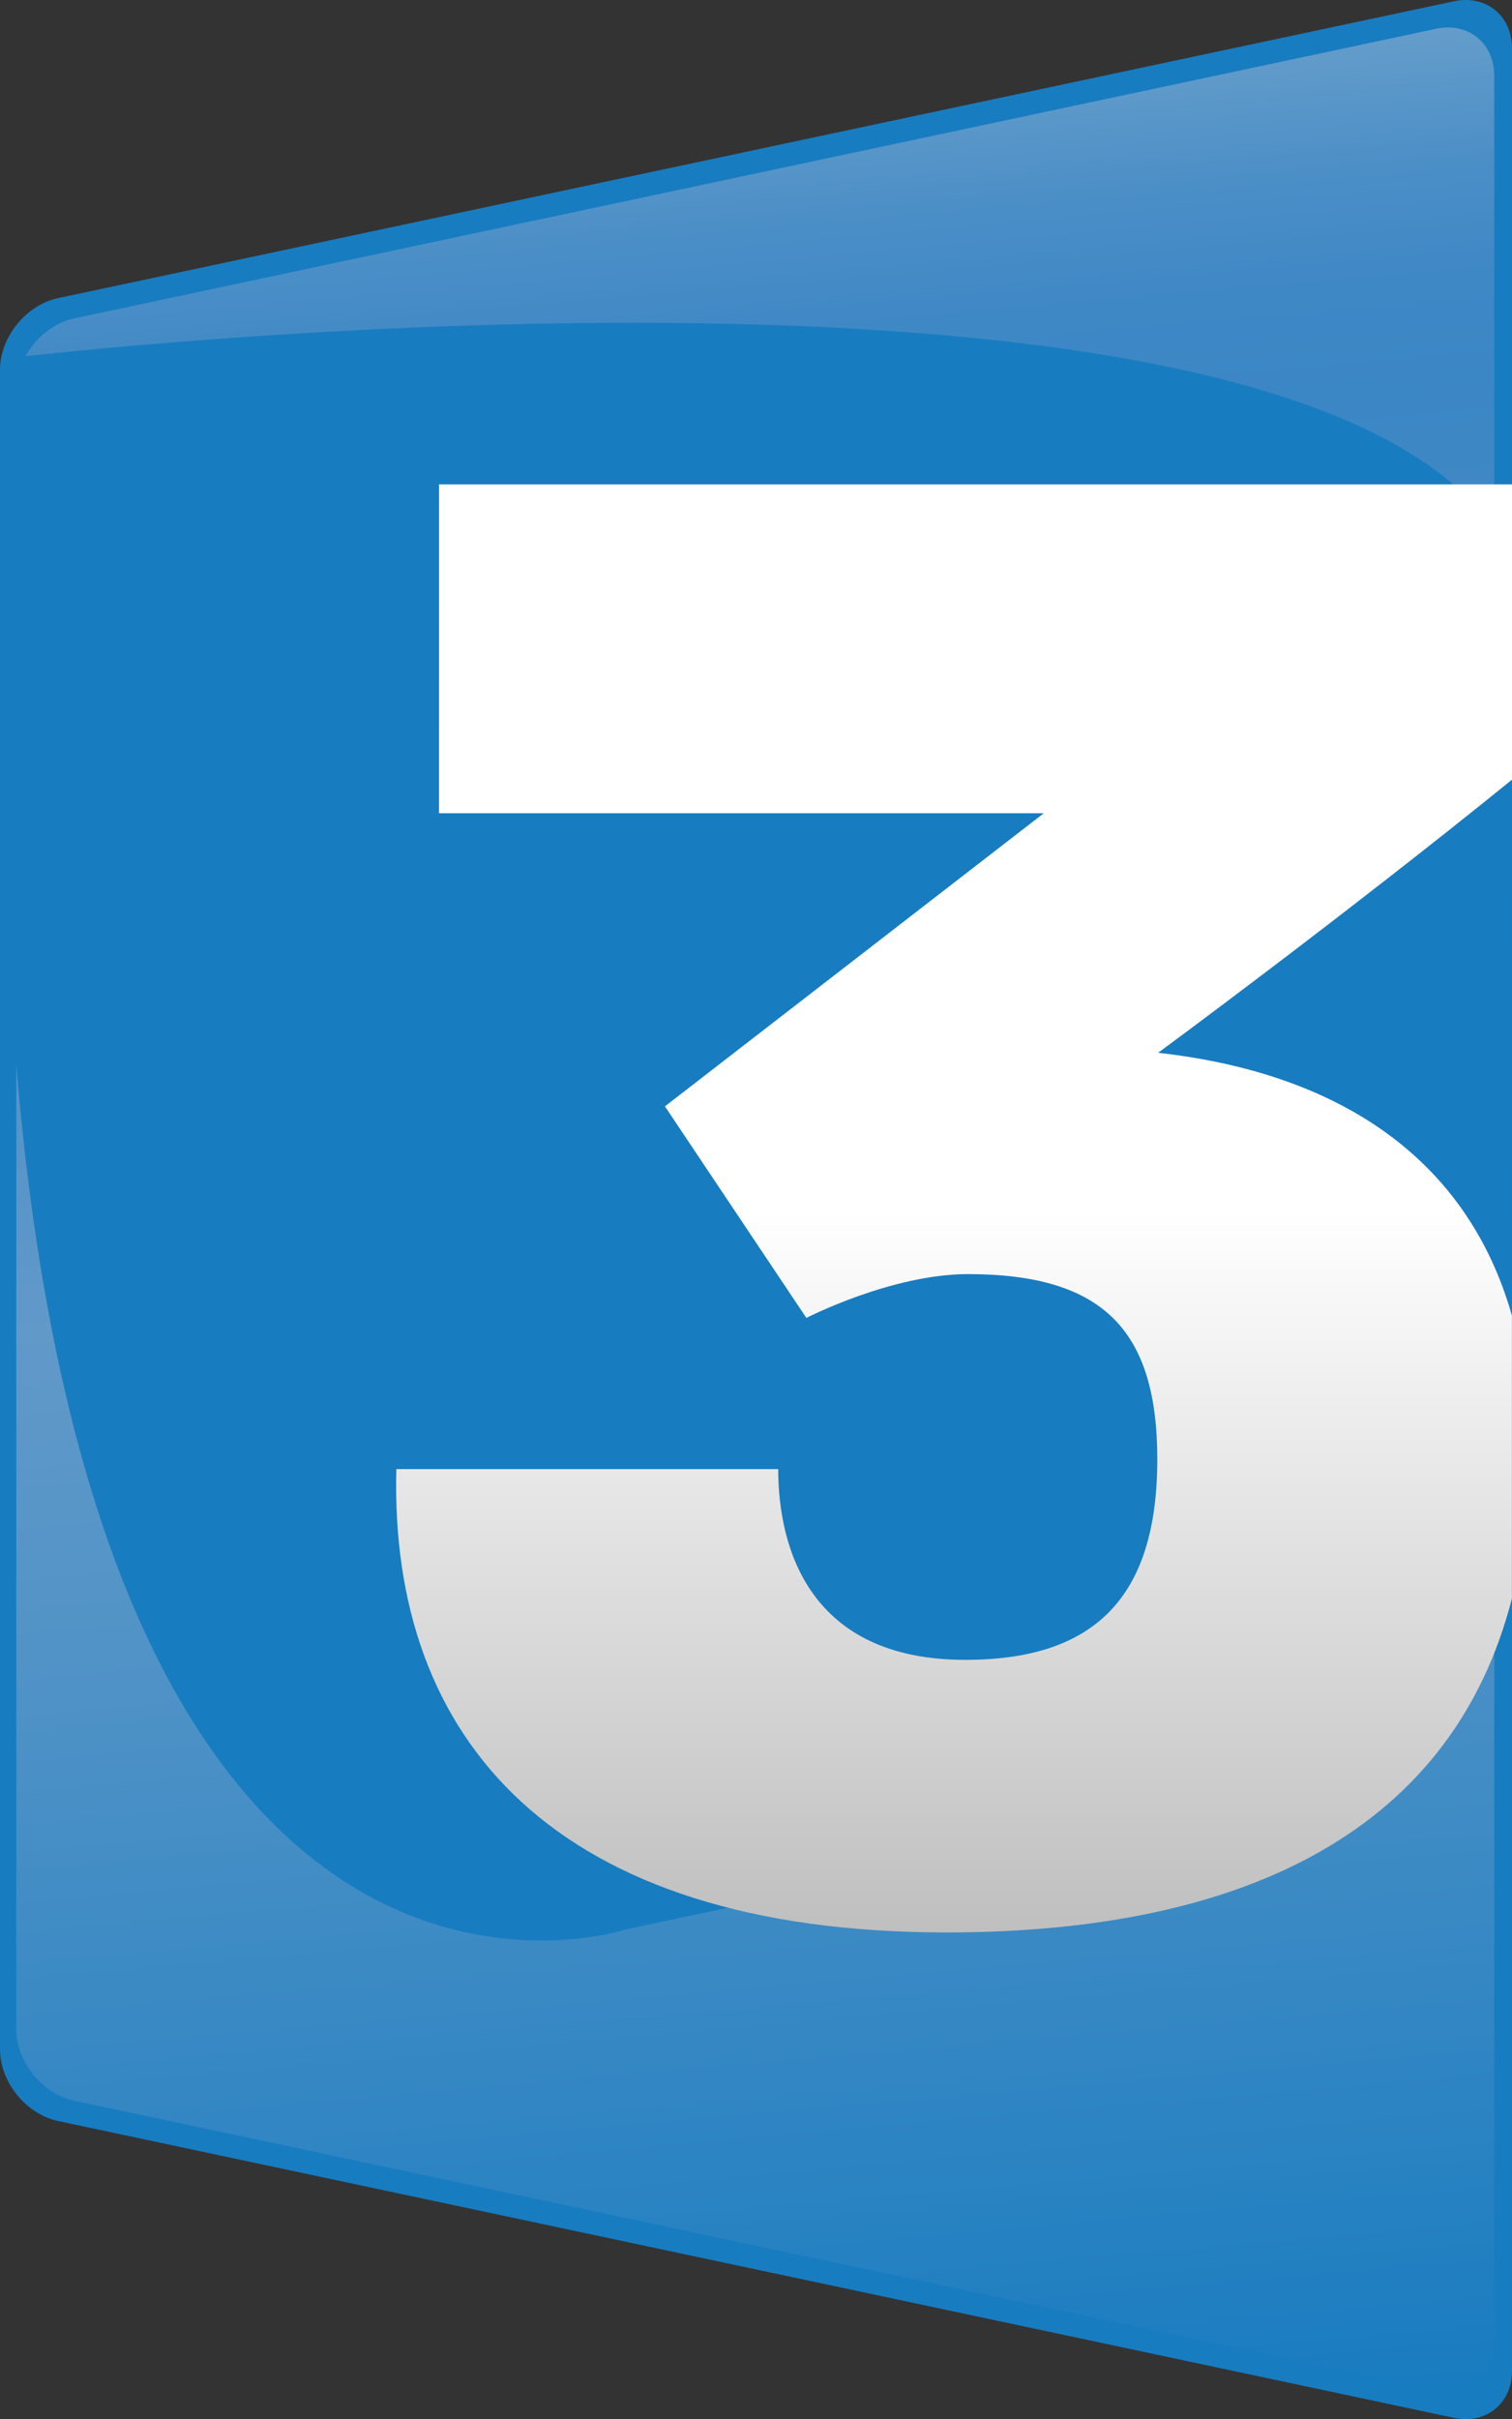
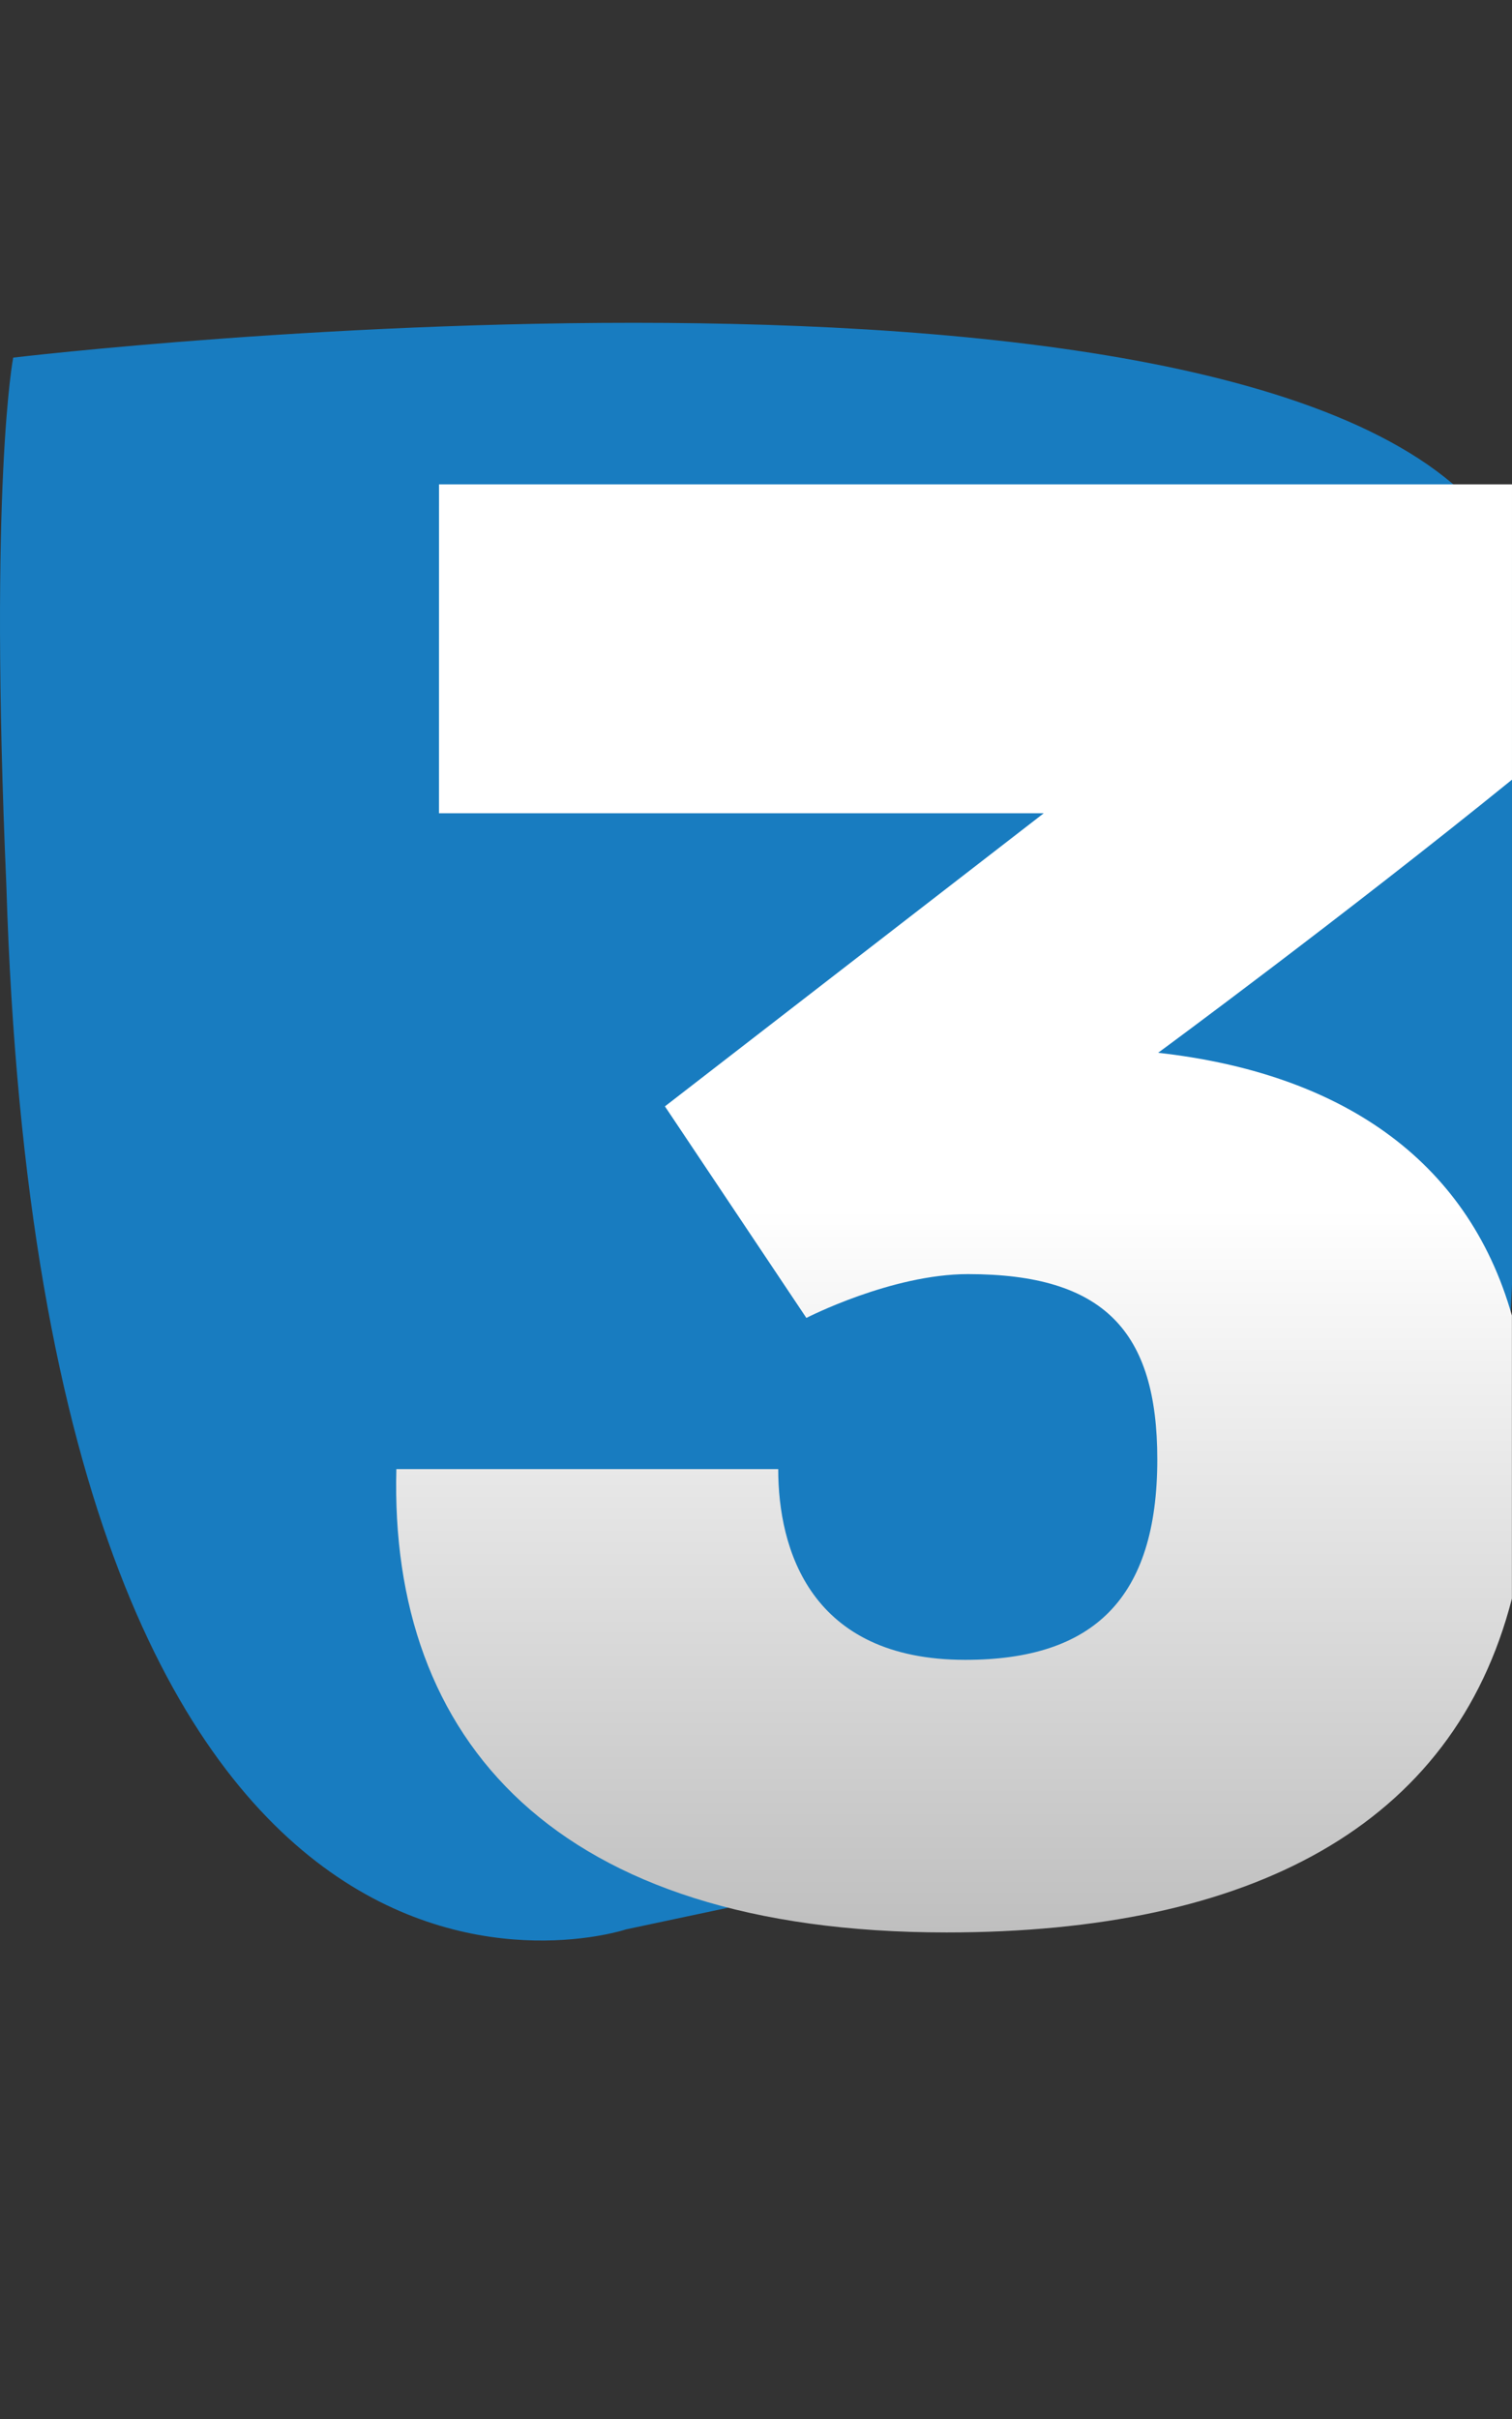
<svg xmlns="http://www.w3.org/2000/svg" id="Calque_1" data-name="Calque 1" viewBox="0 0 510.501 816.439">
  <rect x="0" y="0" width="510.501" height="816.439" fill="#333333" stroke="none" />
  <defs>
    <linearGradient id="Безымянный_градиент_7" x1="222.737" y1="-584.239" x2="292.024" y2="207.715" gradientTransform="translate(4 616.387)" gradientUnits="userSpaceOnUse">
      <stop offset="0" stop-color="#649dcb" />
      <stop offset="0.007" stop-color="#619bca" />
      <stop offset="0.056" stop-color="#4c8fc7" />
      <stop offset="0.104" stop-color="#3f88c6" />
      <stop offset="0.15" stop-color="#3b86c5" />
      <stop offset="0.297" stop-color="#488cc6" />
      <stop offset="0.5" stop-color="#6199c9" />
      <stop offset="0.638" stop-color="#5193c7" />
      <stop offset="0.906" stop-color="#2882c2" />
      <stop offset="1" stop-color="#187cc0" />
    </linearGradient>
    <linearGradient id="Безымянный_градиент_8" x1="318.124" y1="-452.912" x2="318.124" y2="35.797" gradientTransform="translate(4 616.387)" gradientUnits="userSpaceOnUse">
      <stop offset="0.5" stop-color="#fff" />
      <stop offset="1" stop-color="#bfbfbf" />
    </linearGradient>
  </defs>
  <title>France 3 2008 (mini)</title>
  <g id="Calque_1-2" data-name="Calque 1">
    <g id="France_3" data-name="France 3">
-       <path d="M0,691.662c0,11,8.804,21.87,19.563,24.157L490.936,816.012c10.761,2.287,19.563-4.842,19.563-15.842V16.269c0-11-8.804-18.129-19.563-15.842L19.563,100.621C8.804,102.908,0,113.779,0,124.779Z" transform="translate(0 0)" style="fill:#187cc0" />
-       <path d="M5.5,684.827c0,11,8.804,21.87,19.563,24.157l459.875,97.749c10.76,2.287,19.563-4.842,19.563-15.842V25.549c0-11-8.804-18.129-19.563-15.842L25.063,107.457C14.304,109.744,5.5,120.615,5.5,131.615Z" transform="translate(0 0)" style="fill:url(#Безымянный_градиент_7)" />
      <path d="M4.457,120.694s449.839-53.555,506.035,68.021l.009,244.633s-3.381,147.555-72.47,169.701l-226.662,48.103S14.877,716.925,2.146,298.827C-3.784,162.774,4.457,120.694,4.457,120.694Z" transform="translate(0 0)" style="fill:#187cc0" />
      <path d="M510.47,443.994c-15.153-53.333-58.707-81.896-119.455-88.688.054,0,63.135-46.483,119.484-92.173V163.475H148.228l-.012,110.994H352.4c-.416.328-127.899,98.919-127.899,98.919l47.757,71.403s28.704-14.787,54.582-14.787c45.85,0,63.898,19.212,63.898,62.508,0,46.937-21.528,67.675-64.813,67.675-52.431,0-63.173-37.479-63.173-64.371H133.825c-2.422,91.233,53.345,156.368,185.791,156.368,102.512,0,171.098-35.749,190.853-112.68V443.994Z" transform="translate(0 0)" style="fill:url(#Безымянный_градиент_8)" />
    </g>
  </g>
</svg>